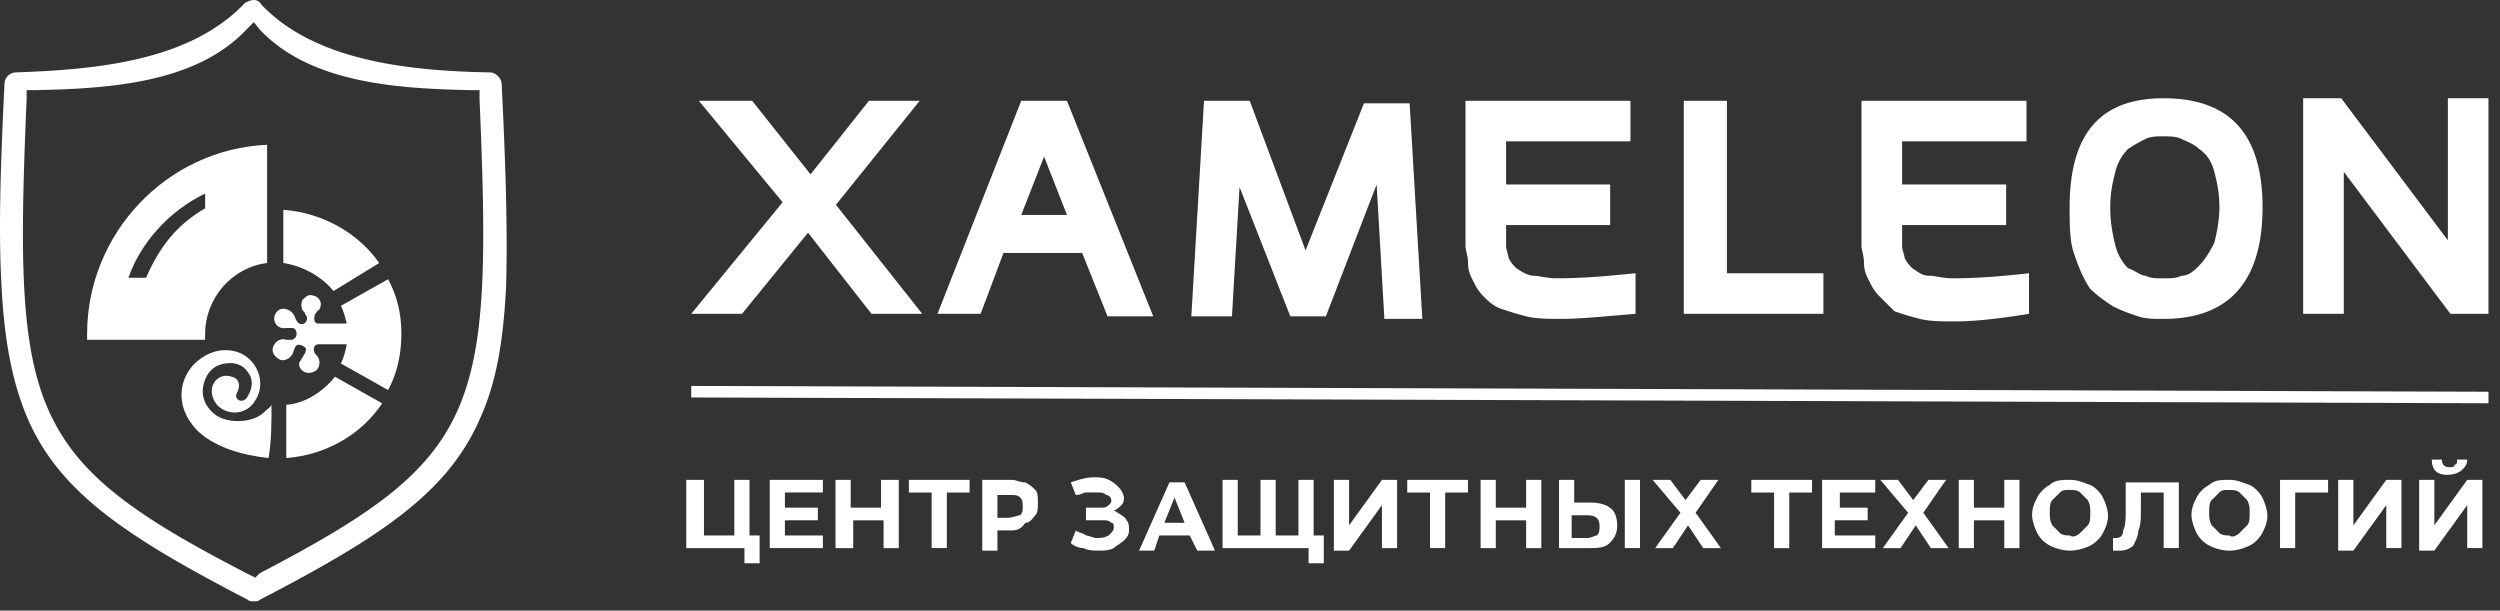
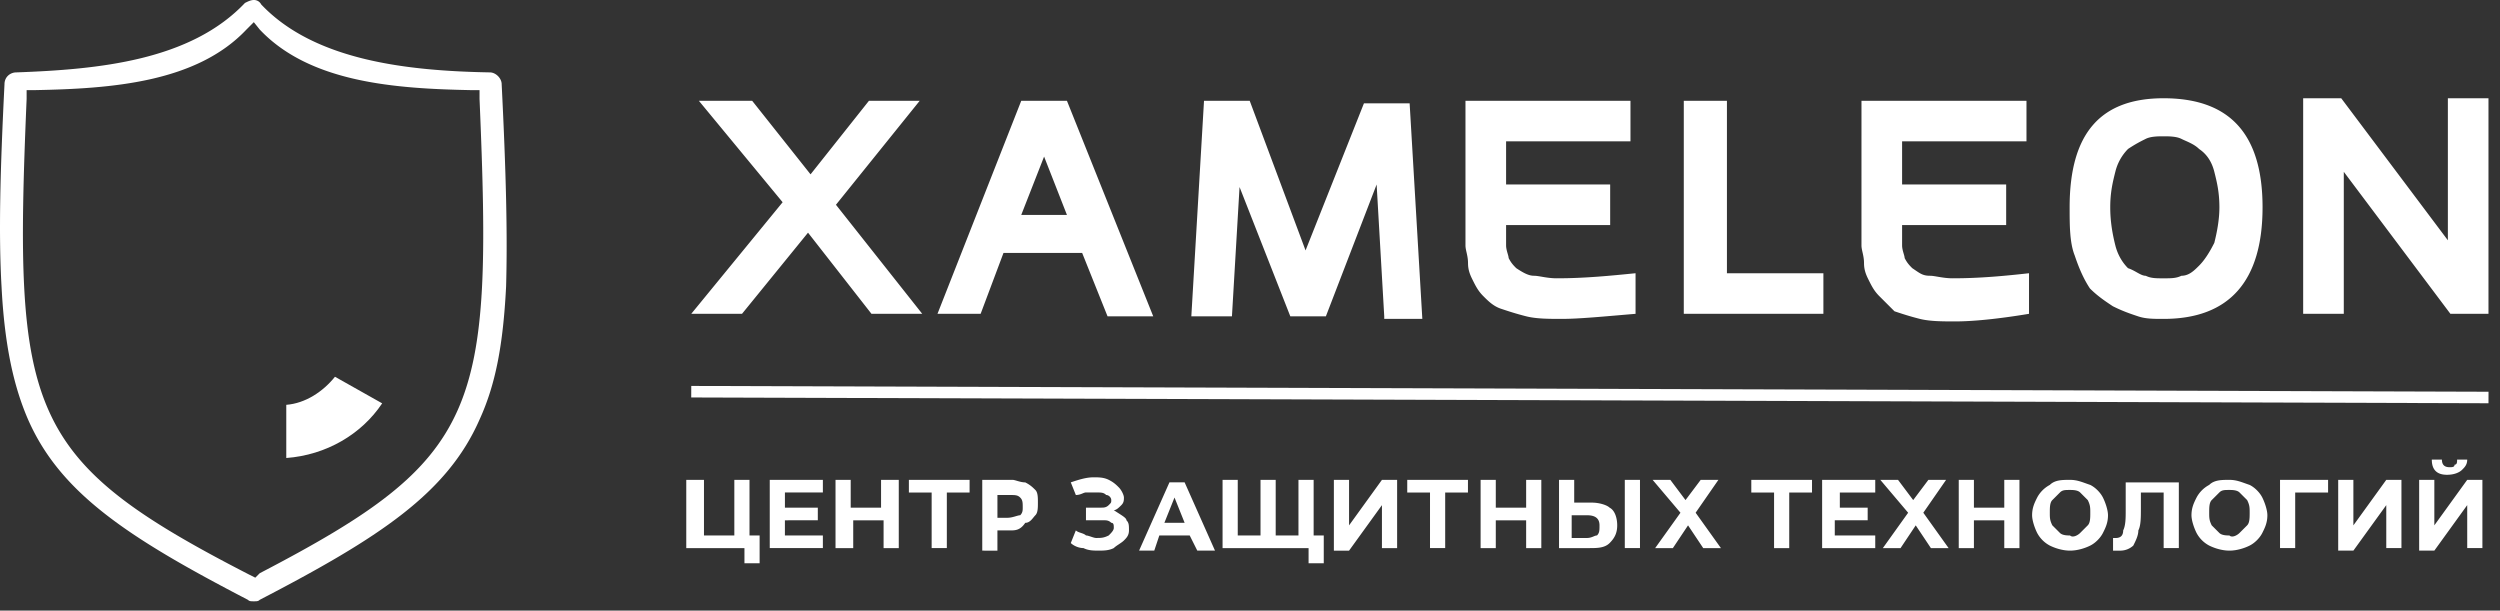
<svg xmlns="http://www.w3.org/2000/svg" width="217" height="53" viewBox="0 0 217 53" fill="none">
  <rect x="0" y="0" width="217" height="53" fill="#333333" stroke="none" />
  <path d="m75.644 27.24-5.508-7.044-5.73 7.044H60l7.932-9.686-7.271-8.805h4.627l5.068 6.384 5.068-6.384h4.406l-7.27 9.025 7.49 9.466zm18.288-5.283h-6.83l-1.983 5.283h-3.746l7.271-18.491h3.966l7.492 18.711h-3.966zm-1.322-3.302-1.983-5.063-1.983 5.063zm27.542 8.805-.661-11.447-4.406 11.447H112l-4.407-11.227-.661 11.227h-3.525l1.101-18.711h3.967l4.847 12.988 5.068-12.768h3.966l1.102 18.711h-3.306zm21.814-3.742v3.522c-2.644.22-4.847.44-6.39.44-1.101 0-2.203 0-3.084-.22s-1.543-.44-2.204-.66-1.102-.66-1.542-1.101c-.441-.44-.661-.88-.882-1.32s-.44-.881-.44-1.542c0-.66-.221-1.1-.221-1.54V8.748h14.322v3.522h-10.796v3.742h9.034v3.522h-9.034v1.761c0 .44.22.88.22 1.101.22.44.441.66.661.88.661.44 1.102.661 1.543.661s1.101.22 1.983.22c2.423 0 4.627-.22 6.83-.44m16.305.001v3.522h-12.118V8.749h3.745v14.969zm17.848 0v3.522c-2.645.44-4.848.66-6.39.66-1.102 0-2.204 0-3.085-.22s-1.542-.44-2.203-.66l-1.322-1.321c-.441-.44-.661-.88-.882-1.32s-.44-.881-.44-1.542c0-.66-.221-1.1-.221-1.54V8.748h14.322v3.522h-10.796v3.742h9.033v3.522h-9.033v1.761c0 .44.22.88.22 1.101.22.44.441.66.661.88.661.44.881.661 1.542.661.441 0 1.102.22 1.983.22 2.424 0 4.627-.22 6.611-.44m20.271-5.722c0 6.384-2.865 9.686-8.593 9.686-.882 0-1.543 0-2.204-.22s-1.322-.44-2.203-.881c-.661-.44-1.322-.88-1.983-1.541-.441-.66-.882-1.54-1.322-2.862-.441-1.1-.441-2.641-.441-4.182 0-6.384 2.644-9.466 8.153-9.466 5.728 0 8.593 3.082 8.593 9.466m-7.051 5.943c.661 0 1.102-.44 1.542-.88q.662-.66 1.322-1.981c.221-.88.441-1.982.441-3.082 0-1.32-.22-2.201-.441-3.082q-.33-1.32-1.322-1.981c-.44-.44-1.101-.66-1.542-.88s-1.102-.22-1.542-.22c-.441 0-1.102 0-1.543.22s-.881.44-1.542.88a4.25 4.25 0 0 0-1.102 1.981c-.22.88-.441 1.761-.441 3.082s.221 2.421.441 3.302c.22.88.661 1.54 1.102 1.981.661.22 1.102.66 1.542.66.441.22.882.22 1.543.22s1.101 0 1.542-.22M216 8.53v18.71h-3.305l-9.254-12.327V27.24h-3.526V8.53h3.305l9.255 12.327V8.529zM65.935 46.479v2.413h-1.317v-1.317h-5.05v-5.923h1.537v4.827h2.635v-4.827h1.317v4.827zm5.49 0v1.096h-4.611v-5.923h4.611v1.097h-3.294v1.316h2.855v1.097H68.13v1.317zm6.588-4.827v5.923h-1.318v-2.413H74.06v2.413h-1.537v-5.923h1.318v2.413h2.635v-2.413zm6.147 1.098h-1.975v4.825h-1.318V42.75h-1.976v-1.097h5.27zm4.832-.878c.439.22.658.438.878.658s.22.658.22 1.097 0 .877-.22 1.097-.44.658-.878.658c-.44.658-.879.658-1.318.658h-1.098v1.755H85.26v-6.143h2.635c.22 0 .659.22 1.098.22m-.44 2.852c.22-.22.22-.44.22-.658 0-.44 0-.659-.22-.878-.219-.22-.439-.22-.878-.22h-1.098v1.975h.879c.439 0 .878-.22 1.098-.22m9.221.437c.22.22.22.439.22.878 0 .438-.22.658-.44.877-.22.22-.658.439-.878.658-.439.22-.878.22-1.317.22-.44 0-.879 0-1.318-.22-.439 0-.878-.22-1.098-.438l.44-1.097c.219.219.658.219.878.438.22 0 .659.22.878.22.44 0 .659 0 1.098-.22.22-.22.44-.438.44-.658s0-.439-.22-.439c-.22-.219-.44-.219-.66-.219h-1.536v-1.097h1.317c.22 0 .44 0 .659-.22.22-.219.22-.219.22-.438 0-.22-.22-.439-.44-.439-.22-.22-.439-.22-.878-.22h-.878c-.22 0-.44.22-.879.22l-.439-1.097c.659-.219 1.318-.438 1.977-.438.439 0 .878 0 1.317.219.44.22.659.439.878.658.22.22.44.658.44.878s0 .438-.22.658-.44.439-.659.439c.659.438 1.098.658 1.098.877m5.49 1.316h-2.635l-.439 1.316h-1.318l2.635-5.923h1.318l2.635 5.923h-1.537zm-.439-1.097-.879-2.194-.878 2.194zm11.198-3.727v5.923h-7.905v-5.923h1.318v4.827h1.976v-4.827h1.318v4.827h1.976v-4.827zm.879 4.827v2.413h-1.318v-1.317h-.878V46.48zm.878-4.827h1.318v3.95l2.854-3.95h1.318v5.923h-1.318v-3.729l-2.854 3.949h-1.318zm11.638 1.098h-1.976v4.825h-1.318V42.75h-1.976v-1.097h5.27zm6.368-1.098v5.923h-1.317v-2.413h-2.635v2.413h-1.318v-5.923h1.318v2.413h2.635v-2.413zm5.929 2.414c.439.219.659.877.659 1.535s-.22 1.097-.659 1.536c-.439.438-1.098.438-1.757.438h-2.635v-5.923h1.318v1.975h1.537c.659 0 1.317.22 1.537.438m-1.098 2.413c.22-.22.22-.44.22-.878 0-.658-.44-.877-1.098-.877h-1.318v1.974h1.318c.439 0 .658-.22.878-.22m2.415-4.827h1.318v5.923h-1.318zm3.953.002 1.317 1.755 1.318-1.755h1.537l-1.976 2.852 2.196 3.072h-1.537l-1.318-1.975-1.317 1.974h-1.538l2.196-3.07-2.415-2.853zm12.297 1.098h-1.977v4.825h-1.317V42.75h-1.976v-1.097h5.27zm5.489 3.729v1.096h-4.611v-5.923h4.611v1.097h-3.074v1.316h2.416v1.097h-2.855v1.317zm1.977-4.827 1.317 1.755 1.318-1.755h1.537l-1.977 2.852 2.196 3.072h-1.537l-1.317-1.975-1.318 1.974h-1.537l2.196-3.07-2.415-2.853zm10.54 0v5.923h-1.318v-2.413h-2.635v2.413h-1.317v-5.923h1.317v2.413h2.635v-2.413zm2.635 5.704a2.64 2.64 0 0 1-1.098-1.097c-.22-.438-.439-1.097-.439-1.535 0-.658.219-1.097.439-1.536a2.64 2.64 0 0 1 1.098-1.097c.439-.439 1.098-.439 1.756-.439.659 0 1.098.22 1.757.44.439.218.878.657 1.098 1.096s.439 1.097.439 1.536c0 .658-.219 1.097-.439 1.535-.22.439-.659.878-1.098 1.097-.439.22-1.098.439-1.757.439s-1.317-.22-1.756-.439m2.635-1.097.658-.658c.22-.22.22-.658.22-1.097s0-.658-.22-1.097l-.658-.658c-.22-.22-.659-.22-.879-.22-.439 0-.658 0-.878.22l-.659.658c-.219.22-.219.659-.219 1.097 0 .439 0 .658.219 1.097l.659.658c.22.22.659.22.878.22.22.219.659 0 .879-.22m8.564-4.607v5.923h-1.318V42.75h-1.976v1.316c0 .878 0 1.536-.22 1.975 0 .439-.219.877-.439 1.316a1.68 1.68 0 0 1-1.098.439h-.659v-1.097h.22q.659 0 .659-.658c.219-.439.219-1.097.219-1.755v-2.413h4.612zm2.635 5.704a2.64 2.64 0 0 1-1.098-1.097c-.22-.438-.44-1.097-.44-1.535 0-.658.22-1.097.44-1.536a2.64 2.64 0 0 1 1.098-1.097c.439-.439 1.097-.439 1.756-.439s1.098.22 1.757.44c.439.218.878.657 1.098 1.096.219.439.439 1.097.439 1.536 0 .658-.22 1.097-.439 1.535-.22.439-.659.878-1.098 1.097-.439.22-1.098.439-1.757.439s-1.317-.22-1.756-.439m2.635-1.097.658-.658c.22-.22.22-.658.22-1.097s0-.658-.22-1.097l-.658-.658c-.22-.22-.659-.22-.879-.22-.439 0-.659 0-.878.22l-.659.658c-.219.22-.219.659-.219 1.097 0 .439 0 .658.219 1.097l.659.658c.219.22.659.22.878.22.22.219.659 0 .879-.22m7.685-3.509h-2.855v4.825h-1.317v-5.923h4.172zm.878-1.098h1.318v3.95l2.855-3.95h1.317v5.923h-1.317v-3.729l-2.855 3.949h-1.318zm7.027-.002h1.318v3.95l2.854-3.95h1.318v5.924h-1.318v-3.73l-2.854 3.95h-1.318zm1.098-1.755h.878q0 .66.659.659c.22 0 .439 0 .439-.22.22 0 .22-.22.22-.439h.878c0 .44-.219.659-.439.878-.219.22-.659.439-1.317.439q-1.318 0-1.318-1.317" fill="#fff" />
  <path d="m60 34 156.002.503" stroke="#fff" />
  <path d="M43.545 7.31c0-.513-.512-1.026-1.024-1.026-7.172-.129-15.24-1.026-19.85-5.9a.7.7 0 0 0-.64-.384c-.256 0-.512.128-.768.256C16.525 5.258 8.586 6.027 1.414 6.284.902 6.284.39 6.668.39 7.31.006 15.004-.122 20.39.134 24.878.39 29.88 1.158 33.47 2.439 36.42c2.817 6.412 8.708 10.26 19.08 15.645.128.128.256.128.513.128.256 0 .384 0 .512-.128 10.372-5.386 16.263-9.233 19.08-15.645 1.409-3.078 2.05-6.54 2.305-11.542.128-4.488 0-9.874-.384-17.568M22.544 49.757l-.384.385-.513-.257C2.183 39.882 1.158 35.78 2.311 8.592v-.77h.768c6.531-.128 13.958-.64 18.312-5.257l.64-.641.513.64c4.354 4.617 11.781 5.13 18.312 5.259h.768v.769c1.153 27.187.128 31.162-19.08 41.165" fill="#fff" />
  <path d="M29.075 32.702c-1.025 1.282-2.561 2.309-4.226 2.437v4.616c3.457-.256 6.53-2.052 8.324-4.745z" fill="#fff" />
-   <path d="m33.685 24.238-4.098 2.309c.256.512.384 1.026.512 1.538h-2.433q-.384 0-.384-.384c0-.128 0-.385.128-.513s.128-.257.256-.257c.384-.513.128-1.154-.512-1.282-.384-.128-.64.128-.897.385a1.1 1.1 0 0 0 0 .897c.128.128.256.257.256.385.257.257.129.641-.128.77-.256.128-.512 0-.64-.257-.128-.128-.128-.385-.256-.513-.128-.256-.512-.513-.896-.513s-.64.256-.769.641c-.128.642.384 1.154 1.025 1.026h.512c.256 0 .384.257.384.513 0 .257-.128.385-.384.513h-.512c-.384-.128-.769 0-1.025.385-.256.384-.256.898.384 1.282.385.257.897 0 1.153-.384.128-.257.128-.385.256-.642.128-.256.384-.256.64-.128s.385.256.256.513c0 .128-.128.257-.256.513-.128.128-.128.256-.256.385-.128.384.128.77.512.897.385.129.769 0 1.025-.256q.384-.578 0-1.154c-.128-.128-.256-.257-.256-.385-.128-.256 0-.641.384-.641h2.433c-.128.641-.256 1.154-.512 1.667l4.098 2.308c.768-1.41 1.152-3.078 1.152-4.873s-.384-3.334-1.152-4.745" fill="#fff" />
-   <path d="M24.593 18.21v4.618c1.664.256 3.33 1.154 4.354 2.436l3.97-2.436c-1.793-2.565-4.867-4.36-8.324-4.617m-1.025 16.927c-.128.256-.384.385-.512.513-1.024 1.154-3.458 1.154-4.482.256-.768-.64-1.153-1.538-.897-2.564.257-1.026.897-1.668 1.921-1.796.769-.128 1.537.128 1.921.77.513.64.384 1.41 0 2.051-.128.257-.384.513-.768.385-.384-.256-.256-.513-.128-.77.256-.512.128-1.153-.512-1.282-.385-.128-.769-.128-1.153.129-.768.513-.768 1.667 0 2.436 1.025.898 2.561.641 3.202-.513 1.024-1.539.128-3.719-1.665-4.232-1.409-.384-2.69.128-3.714 1.154-1.28 1.411-1.408 3.463-.128 5.13.256.385 1.793 2.437 6.66 2.95.255-1.54.255-2.95.255-4.617M7.561 28.982v.513h10.245v-.513c0-3.078 2.305-5.77 5.378-6.155v-10.26c-8.708.385-15.623 7.695-15.623 16.415m10.245-10.9c-2.434 1.41-3.97 3.334-5.123 6.027h-1.536c1.024-2.95 3.457-5.77 6.659-7.31z" fill="#fff" />
</svg>